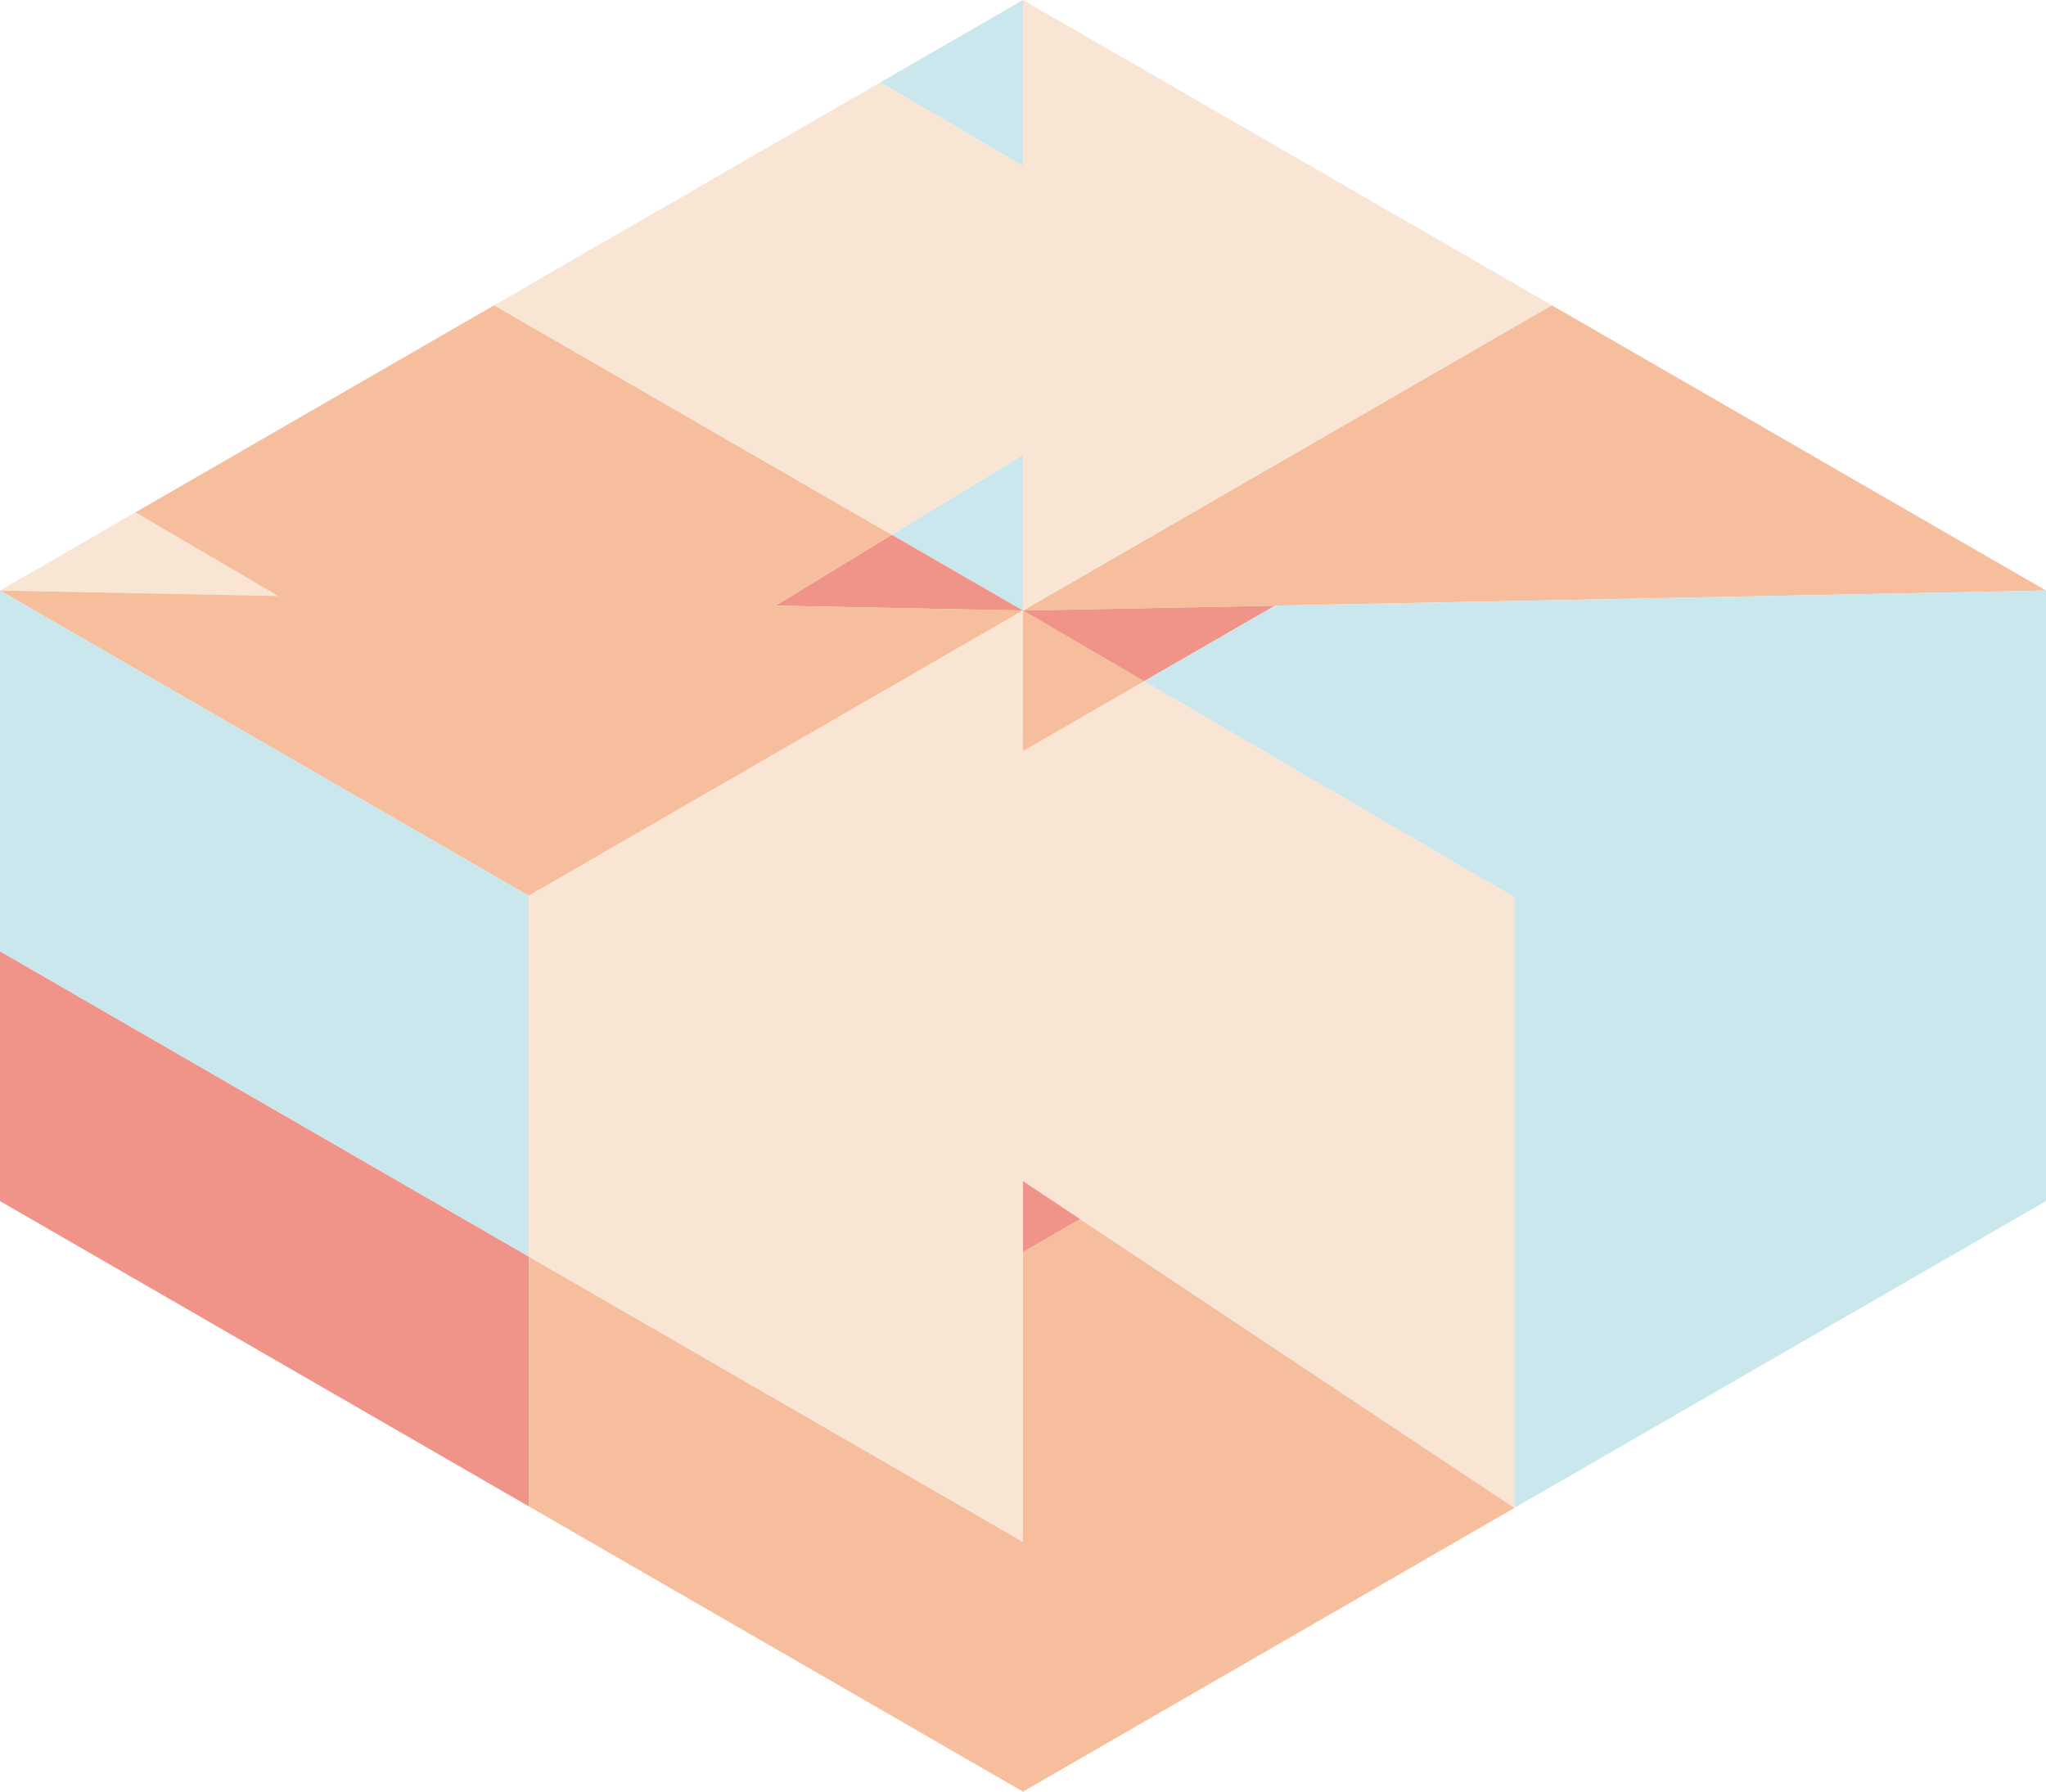
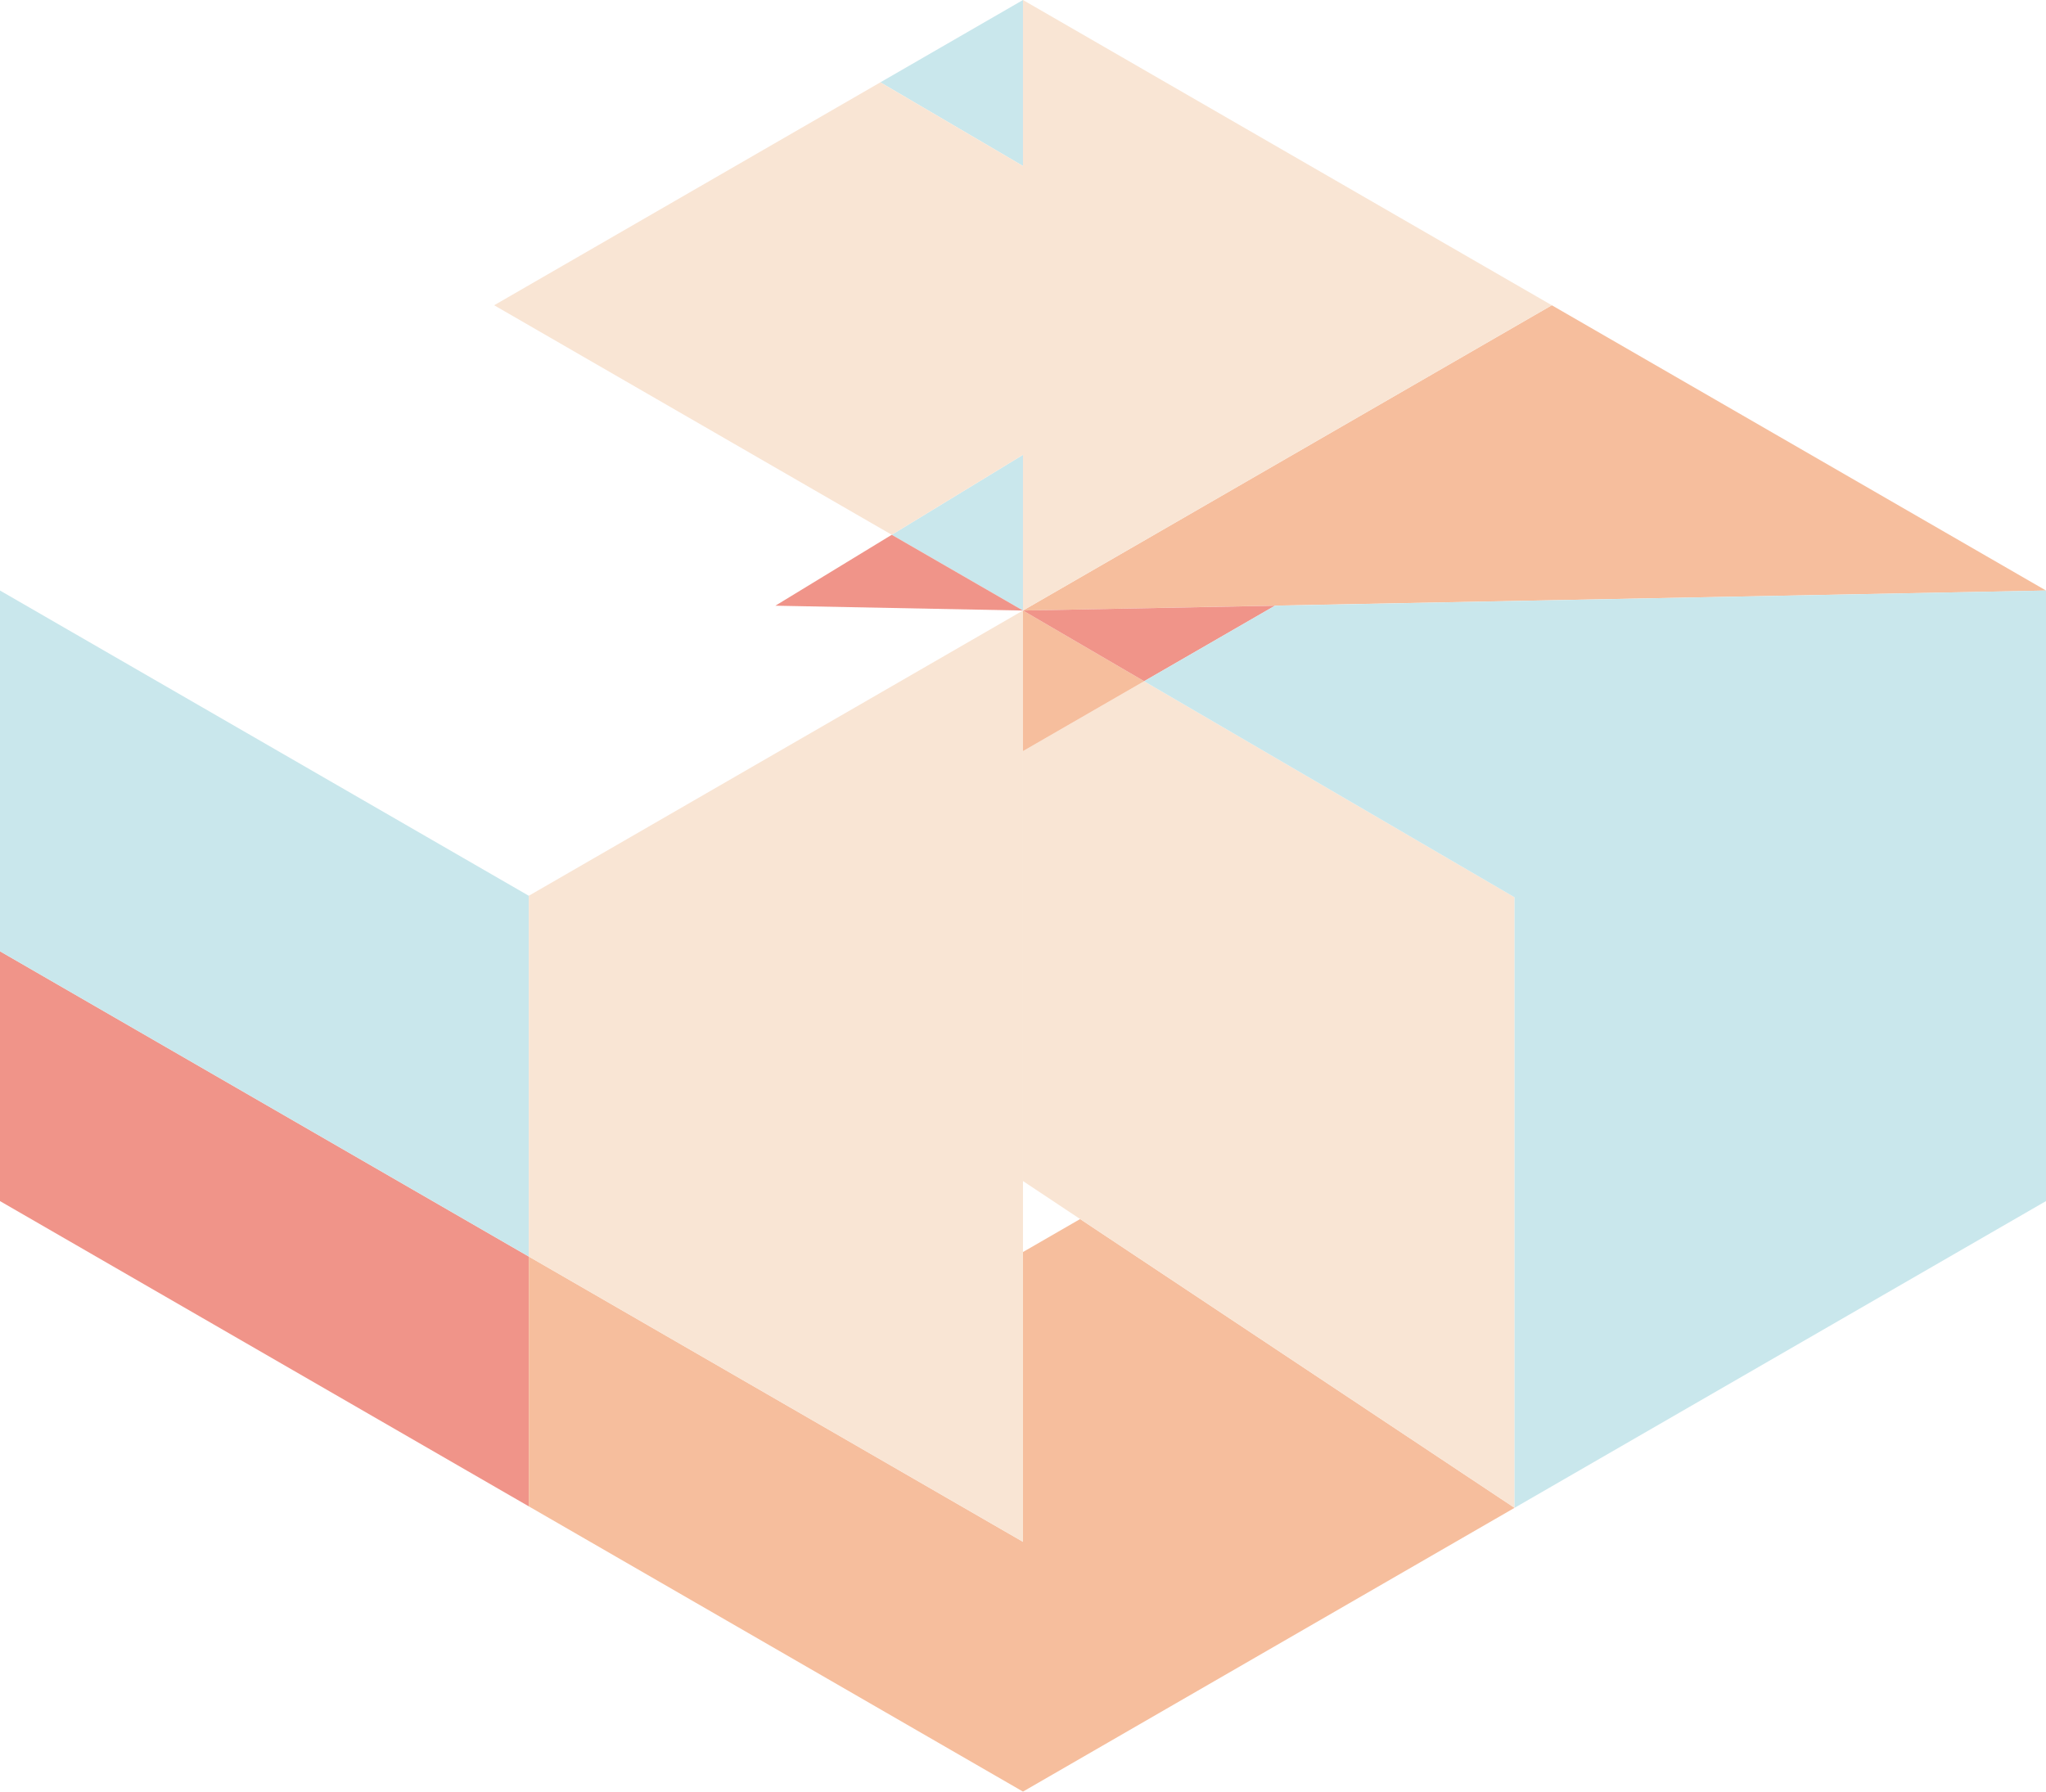
<svg xmlns="http://www.w3.org/2000/svg" version="1.1" id="レイヤー_1" x="0px" y="0px" viewBox="0 0 69.293 60.687" style="enable-background:new 0 0 69.293 60.687;" xml:space="preserve">
  <style type="text/css">
	.st0{fill:#C9E7EC;}
	.st1{fill:#F9E5D4;}
	.st2{fill:#F09489;}
	.st3{fill:#F6BE9D;}
</style>
  <polygon class="st0" points="34.646,0 34.646,5.622 29.816,2.789 " />
-   <polygon class="st1" points="0,20.003 4.587,17.355 9.416,20.187 " />
  <polyline class="st0" points="34.646,20.681 30.201,18.115 34.646,15.406 34.646,20.681 " />
  <polygon class="st2" points="34.646,20.681 26.26,20.517 30.201,18.115 " />
  <g>
-     <polyline class="st3" points="34.646,20.681 17.909,30.343 0,20.003 0,20.003    9.416,20.187 4.587,17.355 16.736,10.34 30.202,18.115 26.26,20.517    34.646,20.681  " />
-   </g>
+     </g>
  <polygon class="st2" points="0,32.223 17.909,42.564 17.909,51.025 0,40.685 " />
  <polygon class="st3" points="52.556,10.34 34.646,20.68 34.646,20.681 69.293,20.003 " />
  <polygon class="st1" points="52.556,10.34 34.646,0 34.646,5.622 29.816,2.789   16.736,10.34 30.202,18.115 34.646,15.406 34.646,20.68 " />
  <g>
    <polygon class="st3" points="34.646,52.226 17.909,42.563 17.909,51.025 34.646,60.687    34.646,60.687 51.294,51.075 36.581,41.293 34.646,42.41  " />
  </g>
  <polygon class="st1" points="51.294,30.394 38.749,23.075 34.646,25.443 34.646,40.006   34.646,40.006 51.294,51.075 " />
  <polygon class="st0" points="17.909,30.343 17.909,42.563 0,32.223 0,20.003 " />
  <polygon class="st1" points="17.909,30.343 17.909,42.564 34.646,52.226 34.646,40.006   34.646,20.681 34.646,20.68 " />
-   <polygon class="st2" points="36.581,41.293 34.646,42.41 34.646,40.006 " />
  <polygon class="st3" points="38.749,23.075 34.646,25.443 34.646,20.681 " />
  <polygon class="st2" points="38.749,23.075 43.18,20.517 34.646,20.681 " />
  <polygon class="st0" points="43.18,20.517 38.749,23.075 51.294,30.394 51.294,30.394   51.294,51.075 69.293,40.684 69.293,20.003 " />
</svg>